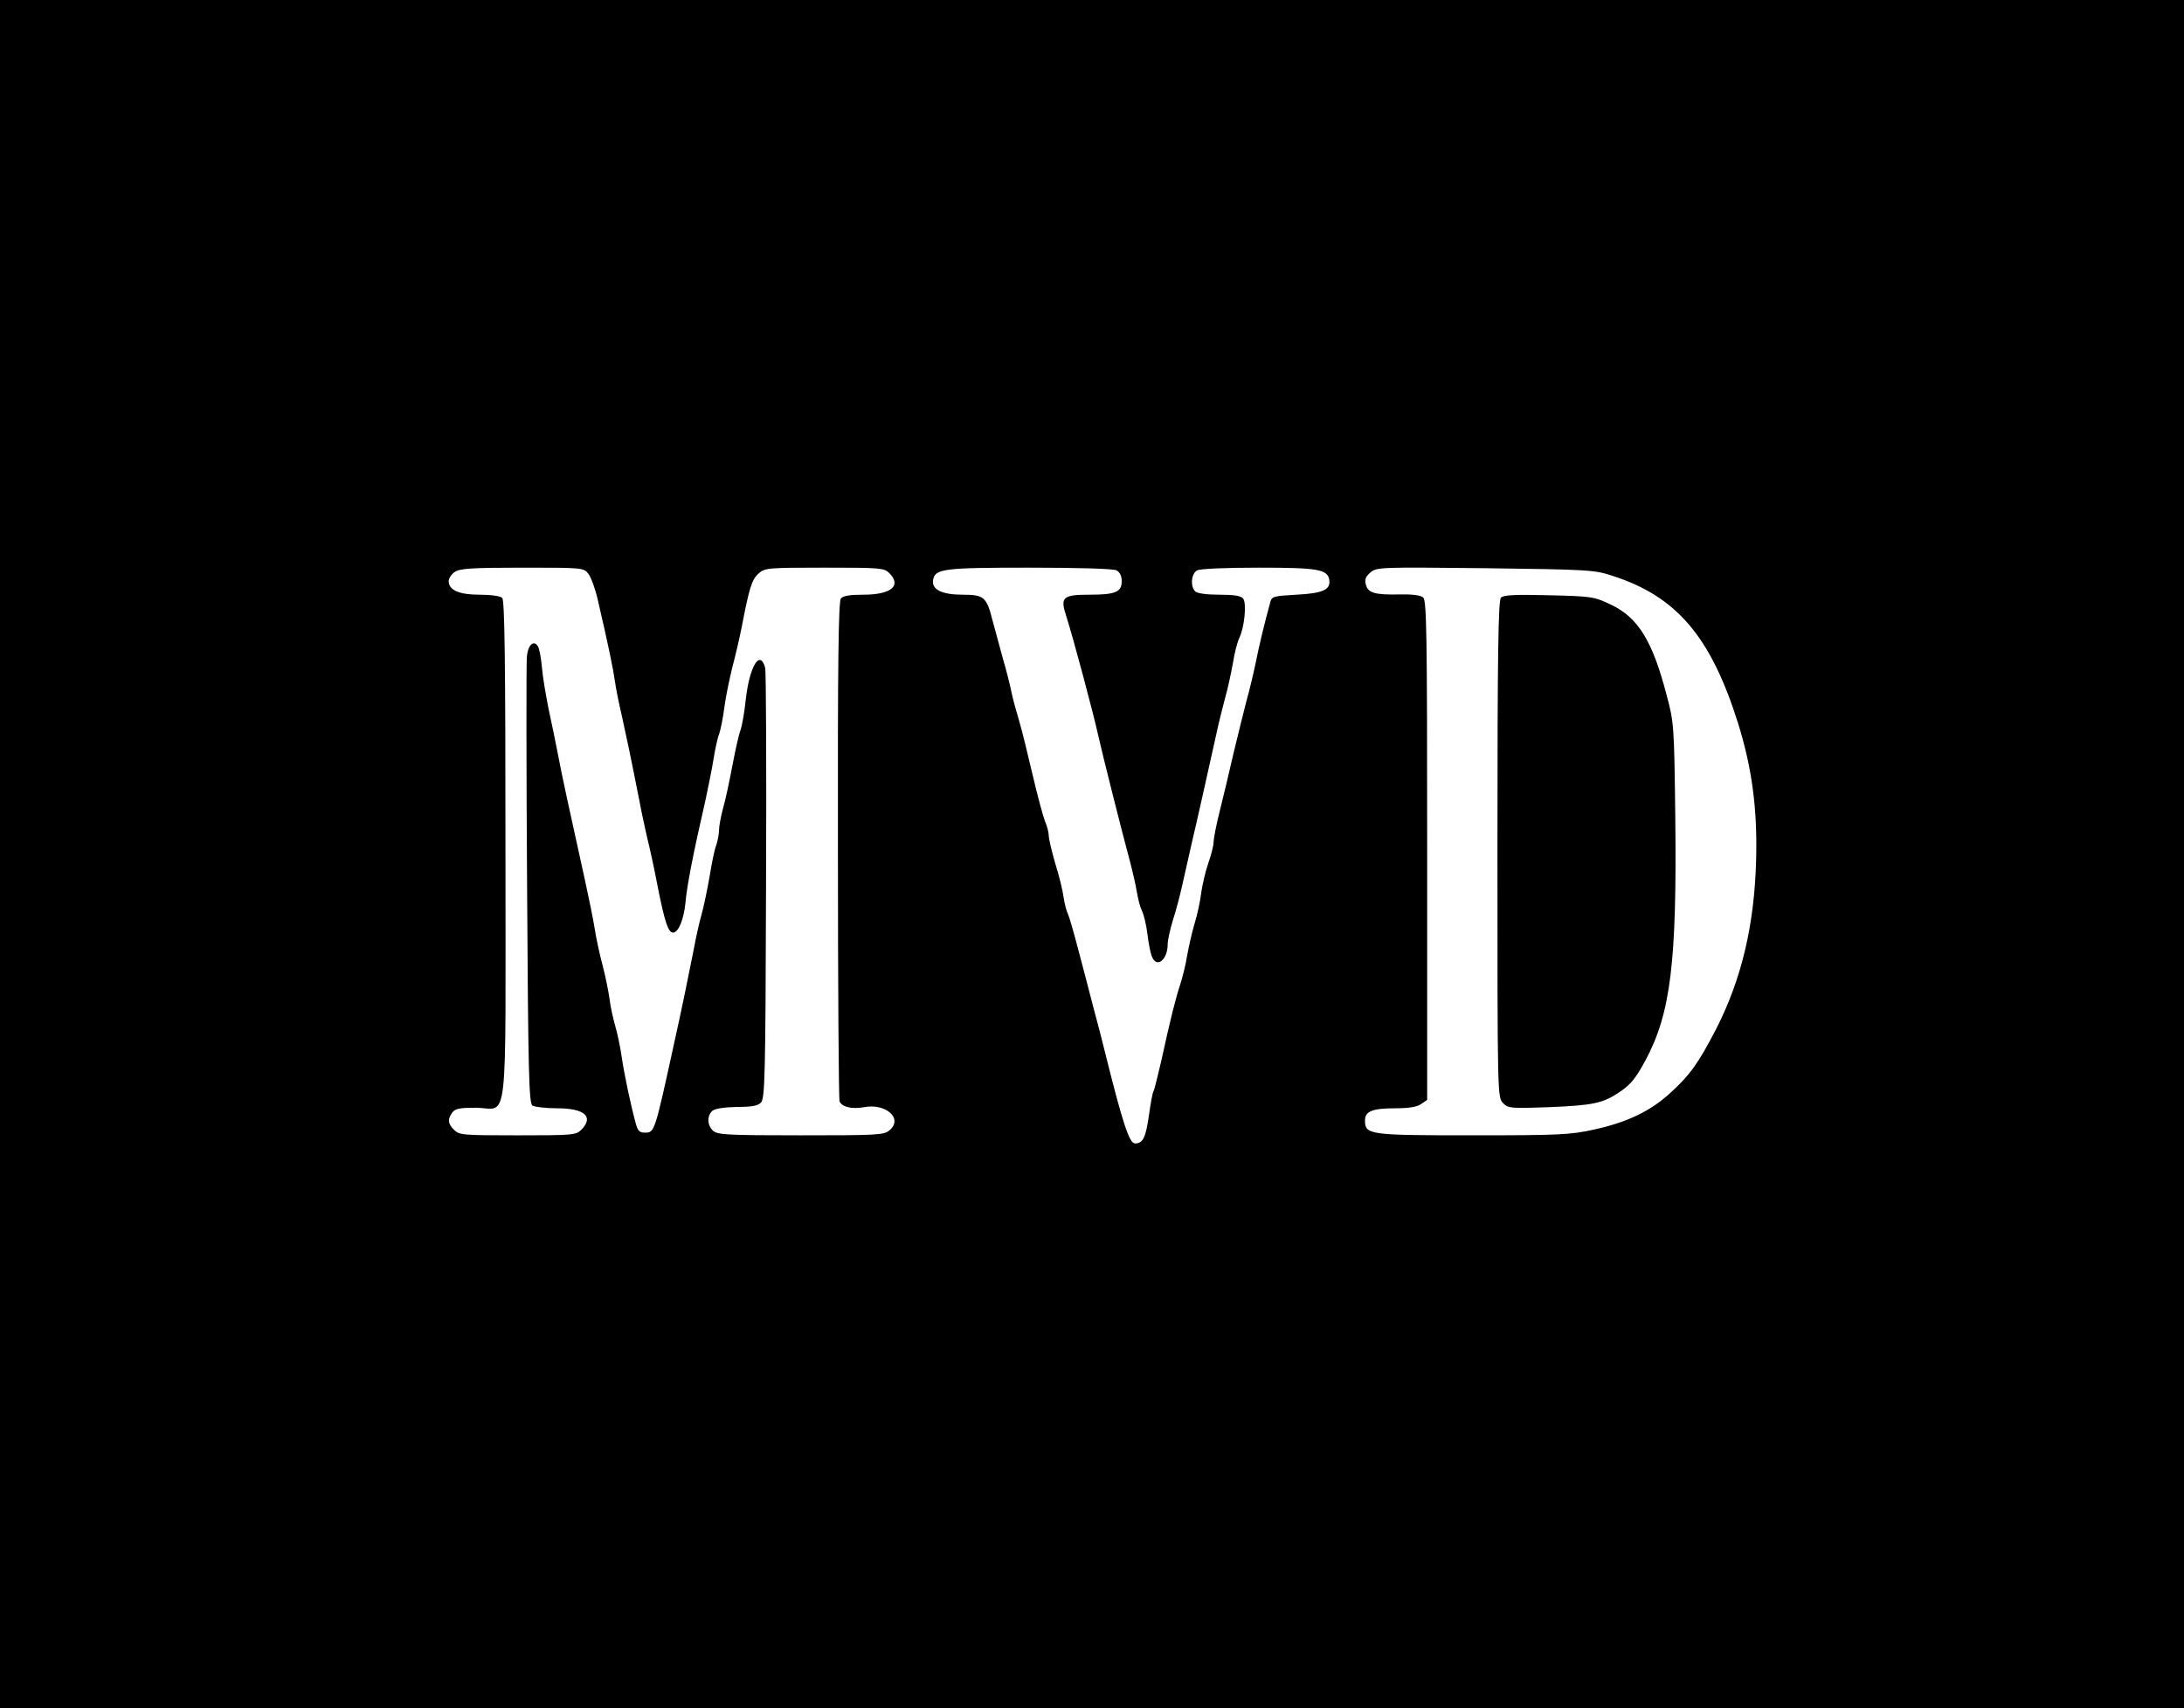
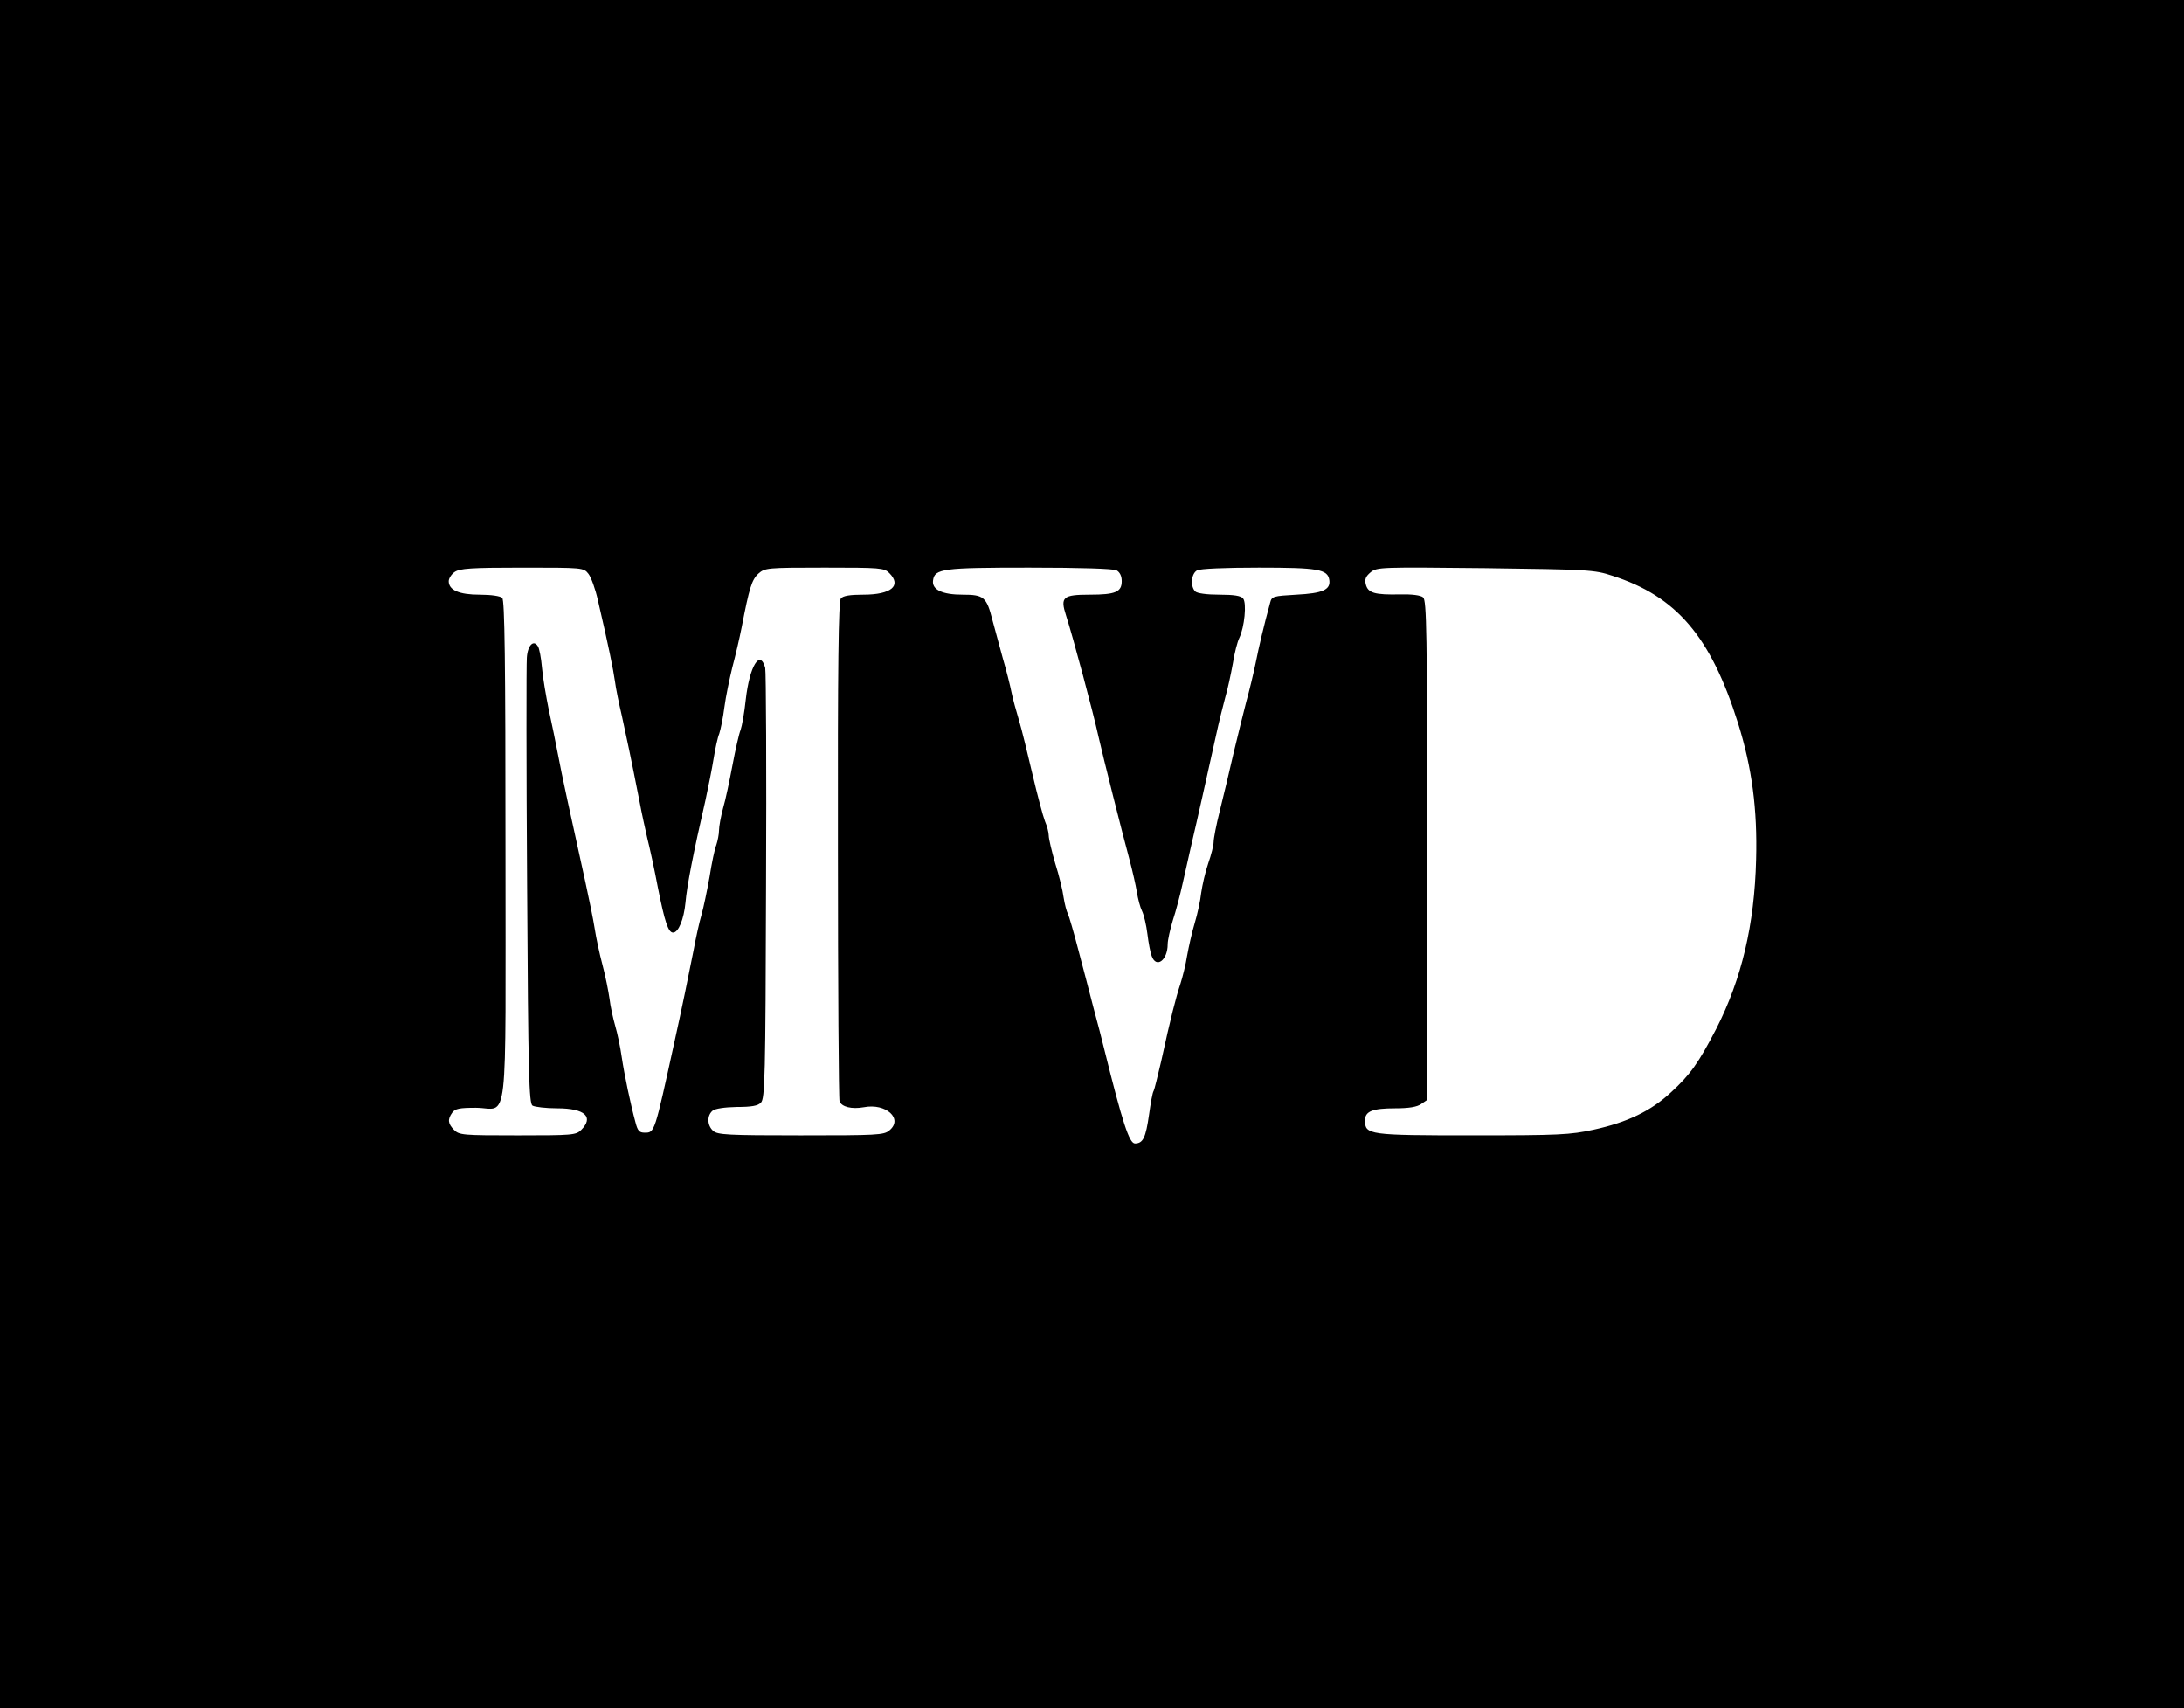
<svg xmlns="http://www.w3.org/2000/svg" height="632pt" viewBox="0 0 808 632" width="808pt">
  <path d="M0 316v316h808V0H0zm217.7-103.7c1 1.3 2.6 5.7 3.5 9.8 3.9 16.7 5.7 25.6 6.3 29.9.3 2.5 1.5 8.3 2.6 13 1.8 8.2 3.1 14.2 6.5 31.5.8 4.4 2.2 10.6 2.9 13.7.8 3.1 2.6 11.3 3.9 18.2 2.5 12.5 3.8 16.6 5.6 16.6 2 0 4-4.9 4.6-11.1.5-6 2.9-18.4 7.4-37.9 1-4.7 2.4-11.5 3-15.3.6-3.7 1.5-7.9 2.1-9.3.5-1.5 1.4-5.8 1.9-9.8.5-3.9 1.9-10.5 2.9-14.6 1.1-4.1 2.7-10.9 3.5-15 2.8-14.5 3.7-17.5 6.2-19.8 2.4-2.1 3.1-2.2 24.5-2.2 20.6 0 22 .1 23.9 2 4.7 4.7.7 8-9.6 8-4.9 0-7.5.4-8.3 1.4-.9 1-1.2 24.8-1.1 92.9 0 50.4.3 92.3.6 93.1.8 2.1 4.5 3 9 2.2 8.2-1.6 14.7 4.3 9.4 8.6-2 1.7-4.7 1.8-32.8 1.8-27 0-30.8-.2-32.4-1.7-2.2-2-2.3-5.6-.2-7.4 1-.8 4.4-1.3 9-1.4 5.4 0 7.8-.4 8.9-1.6 1.5-1.5 1.7-9.4 1.9-80 .2-43.1 0-79.4-.3-80.8-1.9-7.1-5.8-.7-7.2 11.7-.5 4.8-1.4 9.8-1.9 11.2-.6 1.4-1.9 7.2-3 13s-2.6 13-3.5 16c-.8 3-1.5 6.7-1.5 8.2 0 1.4-.5 3.9-1 5.4-.6 1.4-1.7 6.7-2.5 11.8-.9 5-2.2 11.3-3 14.1-.8 2.7-2.1 8.6-2.9 13-2.1 10.5-4.1 20.5-7.1 34-7.4 33.8-7.3 33.5-11 33.5-2 0-2.6-.7-3.4-3.8-1.8-6.6-4.1-17.5-5.1-24.2-.5-3.6-1.6-8.8-2.4-11.5-.8-2.8-1.8-7.3-2.1-10-.4-2.8-1.5-8.4-2.6-12.5s-2.4-10.2-2.9-13.5-2.1-11-3.4-17c-5.6-25.4-8.9-40.4-10.2-47.5-.8-4.1-2.3-11.6-3.4-16.5-1-5-2.2-11.9-2.5-15.5s-1-7.2-1.5-7.9c-1.6-2.6-3.8-.4-4.1 4.2-.2 2.4-.2 40.5.1 84.6.4 69.8.7 80.3 2 81.1.8.5 5 1 9.2 1 10.2 0 13.6 3.2 8.8 8-1.9 1.9-3.3 2-23.5 2s-21.6-.1-23.5-2c-2.3-2.3-2.5-3.9-.7-6.4 1.1-1.5 2.7-1.8 8.8-1.8 12.2.1 10.9 11 10.9-95.3 0-70.3-.3-92.4-1.2-93.3-.7-.7-4.1-1.2-8.3-1.2-7.7 0-11.5-1.7-11.5-5 0-1 1-2.6 2.2-3.4 1.9-1.3 6-1.6 24.9-1.6 22.6 0 22.8 0 24.6 2.3zm195.4-1.3c1.2.7 1.9 2.1 1.9 4 0 4-2.3 5-11.8 5-10 0-11 .9-8.8 7.7 2.5 7.7 10.1 36.1 12 44.8 1.6 7.1 8.9 36.1 11.6 46 1 3.8 2.2 9 2.6 11.5s1.2 5.6 1.9 7 1.6 5.2 2 8.5 1.1 7 1.6 8.2c1.7 4.7 5.9 1.5 5.9-4.4 0-1.5.9-5.5 1.9-8.8 1.1-3.3 2.7-9.4 3.6-13.5s2.5-11.1 3.5-15.5c1.9-8 5.3-23.3 8.9-39.5 1-4.7 2.6-11 3.4-14 .9-3 2.1-8.7 2.8-12.5.6-3.9 1.7-8.1 2.4-9.5 1.9-3.9 2.8-12.9 1.4-14.6-.8-1-3.4-1.4-8.8-1.4-4.7 0-8.2-.5-8.9-1.2-1.9-1.9-1.5-6.6.7-7.8 1.2-.6 10.3-1 22.8-1 22 0 25.5.6 26.1 4.6.5 3.6-2.5 4.9-12.2 5.4-8.6.5-9.1.6-9.7 3-2.2 8-4.2 16.4-5.4 22.5-.8 3.8-2.3 10.1-3.4 14-1 3.8-3.1 12.4-4.7 19-1.5 6.6-3.8 16.2-5.1 21.4-1.3 5.1-2.3 10.3-2.3 11.6 0 1.2-.9 4.8-2 7.9-1.1 3.2-2.2 8.1-2.6 10.9-.3 2.9-1.4 7.9-2.4 11.2s-2.2 8.7-2.8 12c-.5 3.3-1.7 8-2.5 10.5-1.6 4.8-3.6 12.5-7.1 28.6-1.3 5.5-2.5 10.5-2.8 11-.4.5-1.1 4.5-1.7 8.8-1.2 8.4-2.2 10.6-5.2 10.6-2.1 0-4.6-7.6-11.4-35-.7-3-2.5-9.8-3.9-15-1.3-5.2-3.9-14.9-5.6-21.4-1.7-6.6-3.5-12.7-3.9-13.5-.5-.9-1.2-3.6-1.6-6.1-.3-2.5-1.7-8.2-3.1-12.6-1.3-4.5-2.4-9.1-2.4-10.3 0-1.1-.6-3.5-1.4-5.3-.7-1.8-2.8-9.6-4.6-17.3s-4-16.7-5-20-2.3-8-2.8-10.5-1.9-8.1-3.2-12.5c-1.2-4.4-2.9-10.7-3.8-14-2.2-8.7-3.2-9.5-11.1-9.5-7.6 0-11.4-1.9-10.9-5.3.6-4.3 3.5-4.7 35.6-4.7 19 0 31.1.4 32.3 1zm183.4 2c23.7 7.6 36.4 22.4 46.5 54.5 5.2 16.6 7.2 31.9 6.7 50.5-.6 24.2-5.4 44.2-14.7 62.5-6.6 12.7-9.6 17-16.8 23.6-7.4 6.9-16.2 11.1-28.6 13.8-8.7 1.9-12.8 2.1-44.9 2.1-38.3 0-39.7-.2-39.7-5.5 0-3.4 2.7-4.5 11.2-4.5 5 0 8.1-.5 9.6-1.6l2.2-1.5v-92.3c0-81-.2-92.5-1.5-93.6-.9-.8-4.2-1.2-8.5-1.1-9.4.2-11.9-.5-12.7-3.7-.5-1.9 0-3 1.8-4.5 2.3-1.9 3.9-1.9 42.4-1.5 38 .5 40.4.6 47 2.8z" />
-   <path d="M555.3 221.1c-1 1-1.3 21-1.3 93.1 0 91.4 0 91.8 2.1 93.9 1.9 1.9 2.8 2 16.6 1.5 16.9-.7 20.4-1.4 26.9-5.9 3.7-2.5 5.7-5 9.2-11.5 9.3-17.4 11.6-36.2 11-89.5-.4-34.3-.5-35.5-3.2-45.5-5.2-20.1-10.6-28.8-20.6-33.5-6.3-3-7-3.1-23-3.5-12.5-.3-16.8-.1-17.7.9z" />
</svg>